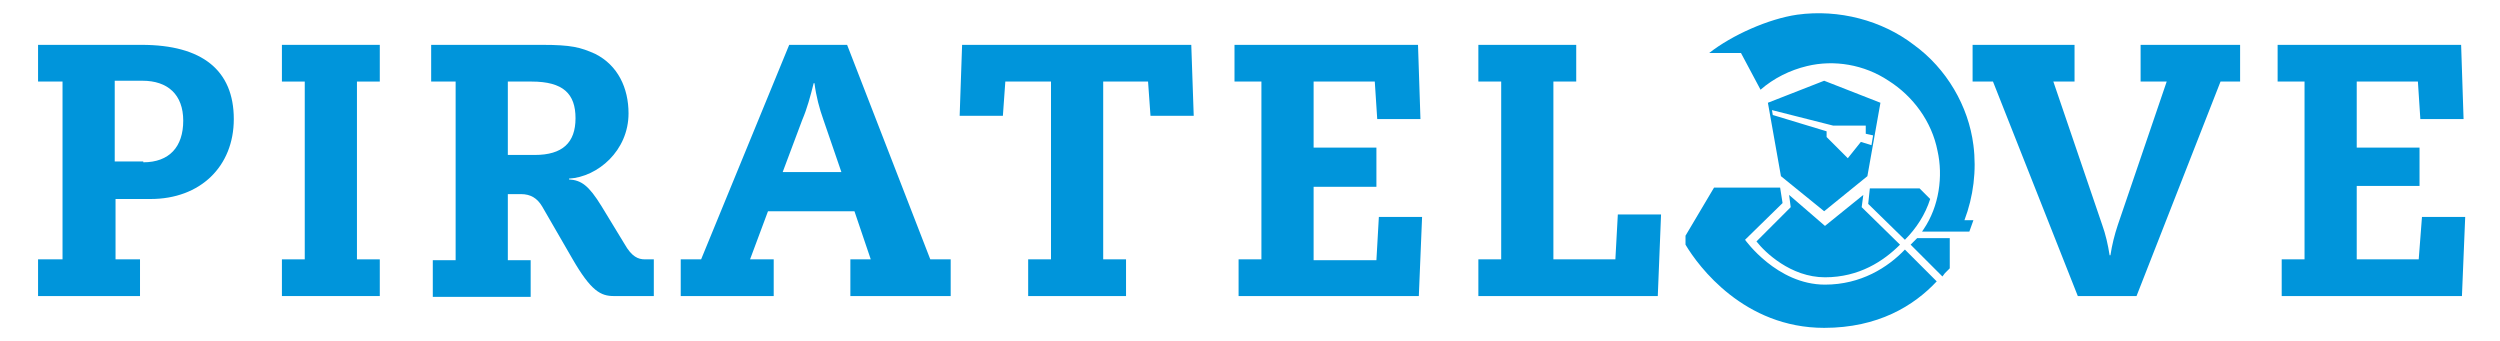
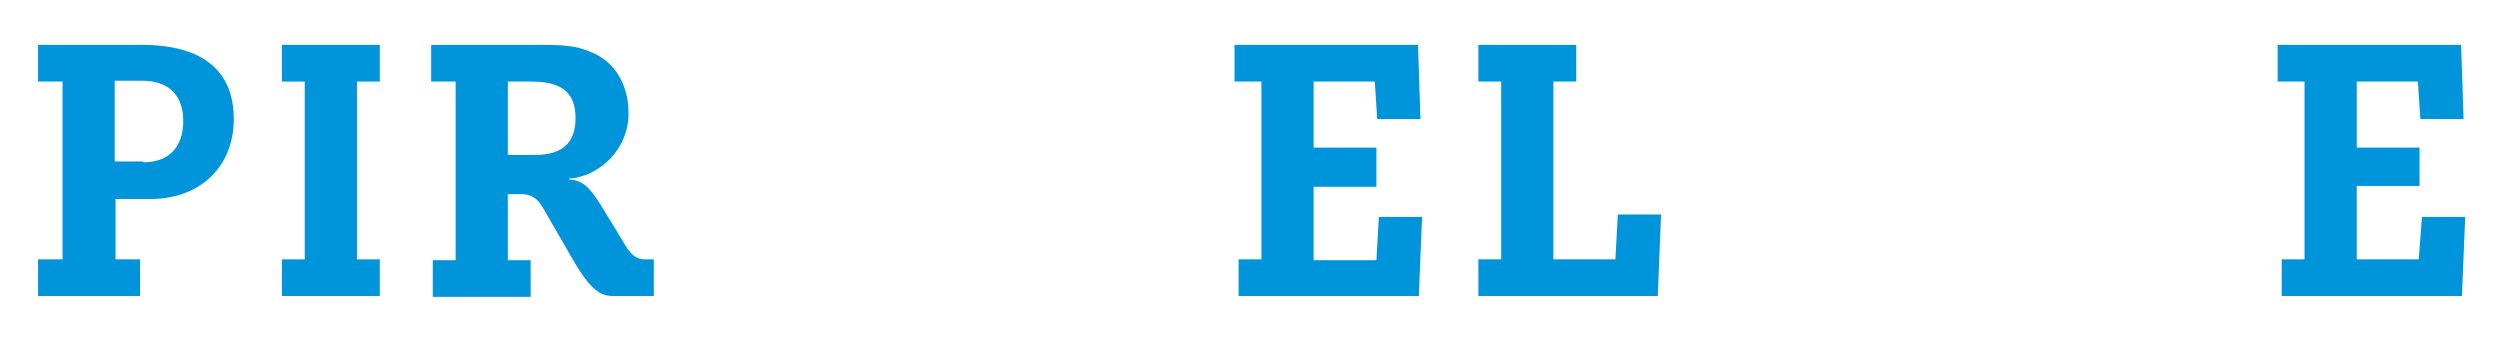
<svg xmlns="http://www.w3.org/2000/svg" version="1.1" id="Ebene_1" x="0px" y="0px" viewBox="0 0 300 41.8" style="enable-background:new 0 0 300 41.8;" xml:space="preserve" width="220px" height="30px">
  <style type="text/css">
	.st0{fill:#0095DB;}
</style>
  <g>
-     <path class="st0" d="M220.5,34c4.2,0,7.2-2,9.2-4l-4.7-4.6l0.2-1.5l-4.7,3.8l-4.4-3.8l0.2,1.5l-4.2,4.2   C213.1,30.9,216.3,34,220.5,34 M212.6,11c1.6-1.4,3.6-2.4,5.7-2.9c3.3-0.8,7-0.2,10,1.8c3,1.9,5.3,5,6,8.6c0.7,3.1,0.2,6.8-1.7,9.6   l-0.2,0.3h5.8l0.5-1.4h-1.1c1.1-2.9,1.5-6.1,1.1-9.2c-0.6-4.8-3.3-9.4-7.3-12.3c-3.9-3-9.2-4.4-14.3-3.7c-3.5,0.5-8,2.5-10.8,4.7   l3.9,0L212.6,11z M225.7,21.6l1.6-9l-6.9-2.7l-6.9,2.7l1.6,9l5.3,4.3L225.7,21.6z M214.1,14.1l-0.1-0.6l7.5,1.9h4l0,1l0.9,0.2   l-0.2,1.2l-1.3-0.4l-1.6,2l-2.6-2.6l0-0.7L214.1,14.1z M206.9,23l-3.5,5.9c0,0,0,1.1,0,1.1c1.6,2.7,7.2,10.2,17,10.2   c6.6,0,11-2.7,13.8-5.7l-3.9-3.9c-2.1,2.2-5.4,4.3-9.8,4.3c-5.9,0-9.8-5.5-9.8-5.5l4.6-4.5L215,23 M235.2,33.5l0.6-0.6V30l0-0.8   l-4,0l-0.5,0.5L231,30l3.9,3.9L235.2,33.5z M233.4,24.4l-1.3-1.3l-6.1,0l-0.2,1.9l4.5,4.4C231.7,28,232.8,26.3,233.4,24.4" />
-   </g>
+     </g>
  <g>
    <path class="st0" d="M4.4,10h-3V5.5h12.7c7.4,0,11.3,3.1,11.3,9.1c0,5.8-4.1,9.8-10.2,9.8h-4.3v7.4h3v4.5H1.4v-4.5h3V10z    M14.3,19.9c3.2,0,4.9-1.9,4.9-5.1c0-3.2-1.9-4.9-5-4.9h-3.4v9.9H14.3z" />
    <path class="st0" d="M34.1,10h-2.8V5.5h12V10h-2.8v21.8h2.8v4.5h-12v-4.5h2.8V10z" />
    <path class="st0" d="M52.6,10h-3V5.5h13.6c3.6,0,4.7,0.3,6.5,1.1c2.8,1.4,4.1,4.2,4.1,7.3c0,4.6-3.8,7.8-7.3,8V22   c1.5,0.1,2.4,0.7,4,3.3l2.8,4.6c0.9,1.6,1.7,1.9,2.5,1.9h1.1v4.5H72c-1.6,0-2.8-0.6-5.1-4.6l-3.7-6.4c-0.6-1-1.4-1.5-2.6-1.5H59   v8.1h2.8v4.5h-12v-4.5h2.8V10z M59,19h3.3c3.4,0,5-1.5,5-4.5c0-3-1.5-4.5-5.4-4.5H59V19z" />
-     <path class="st0" d="M101.5,25.9H90.9l-2.2,5.9h2.9v4.5H80.2v-4.5h2.5L93.5,5.5h7.1l10.2,26.3h2.5v4.5H101v-4.5h2.5L101.5,25.9z    M97.7,14.7c-0.5-1.4-0.9-2.9-1.1-4.5h-0.1c-0.4,1.6-0.8,3.1-1.4,4.5l-2.4,6.4h7.2L97.7,14.7z" />
-     <path class="st0" d="M137.5,10h-5.5v21.8h2.8v4.5h-12v-4.5h2.8V10H120l-0.3,4.2h-5.3l0.3-8.7h28.1l0.3,8.7h-5.3L137.5,10z" />
    <path class="st0" d="M165.8,26.6h5.3l-0.4,9.7h-22.1v-4.5h2.8V10h-3.3V5.5h22.5l0.3,9.1h-5.3l-0.3-4.6h-7.5v8.1h7.7v4.8h-7.7v9h7.7   L165.8,26.6z" />
    <path class="st0" d="M195.1,26.3h5.3l-0.4,10h-22v-4.5h2.8V10H178V5.5h12V10h-2.8v21.8h7.6L195.1,26.3z" />
-     <path class="st0" d="M259.4,5.5h12V10H269l-10.3,26.3h-7.2L241.1,10h-2.5V5.5h12.5V10h-2.6l6,17.6c0.4,1.1,0.7,2.4,0.9,3.7h0.1   c0.2-1.3,0.5-2.5,0.9-3.7l6-17.6h-3.2V5.5z" />
    <path class="st0" d="M293.7,26.6h5.3l-0.4,9.7h-22.1v-4.5h2.8V10H276V5.5h22.5l0.3,9.1h-5.3l-0.3-4.6h-7.5v8.1h7.7v4.7h-7.7v9h7.6   L293.7,26.6z" />
  </g>
</svg>